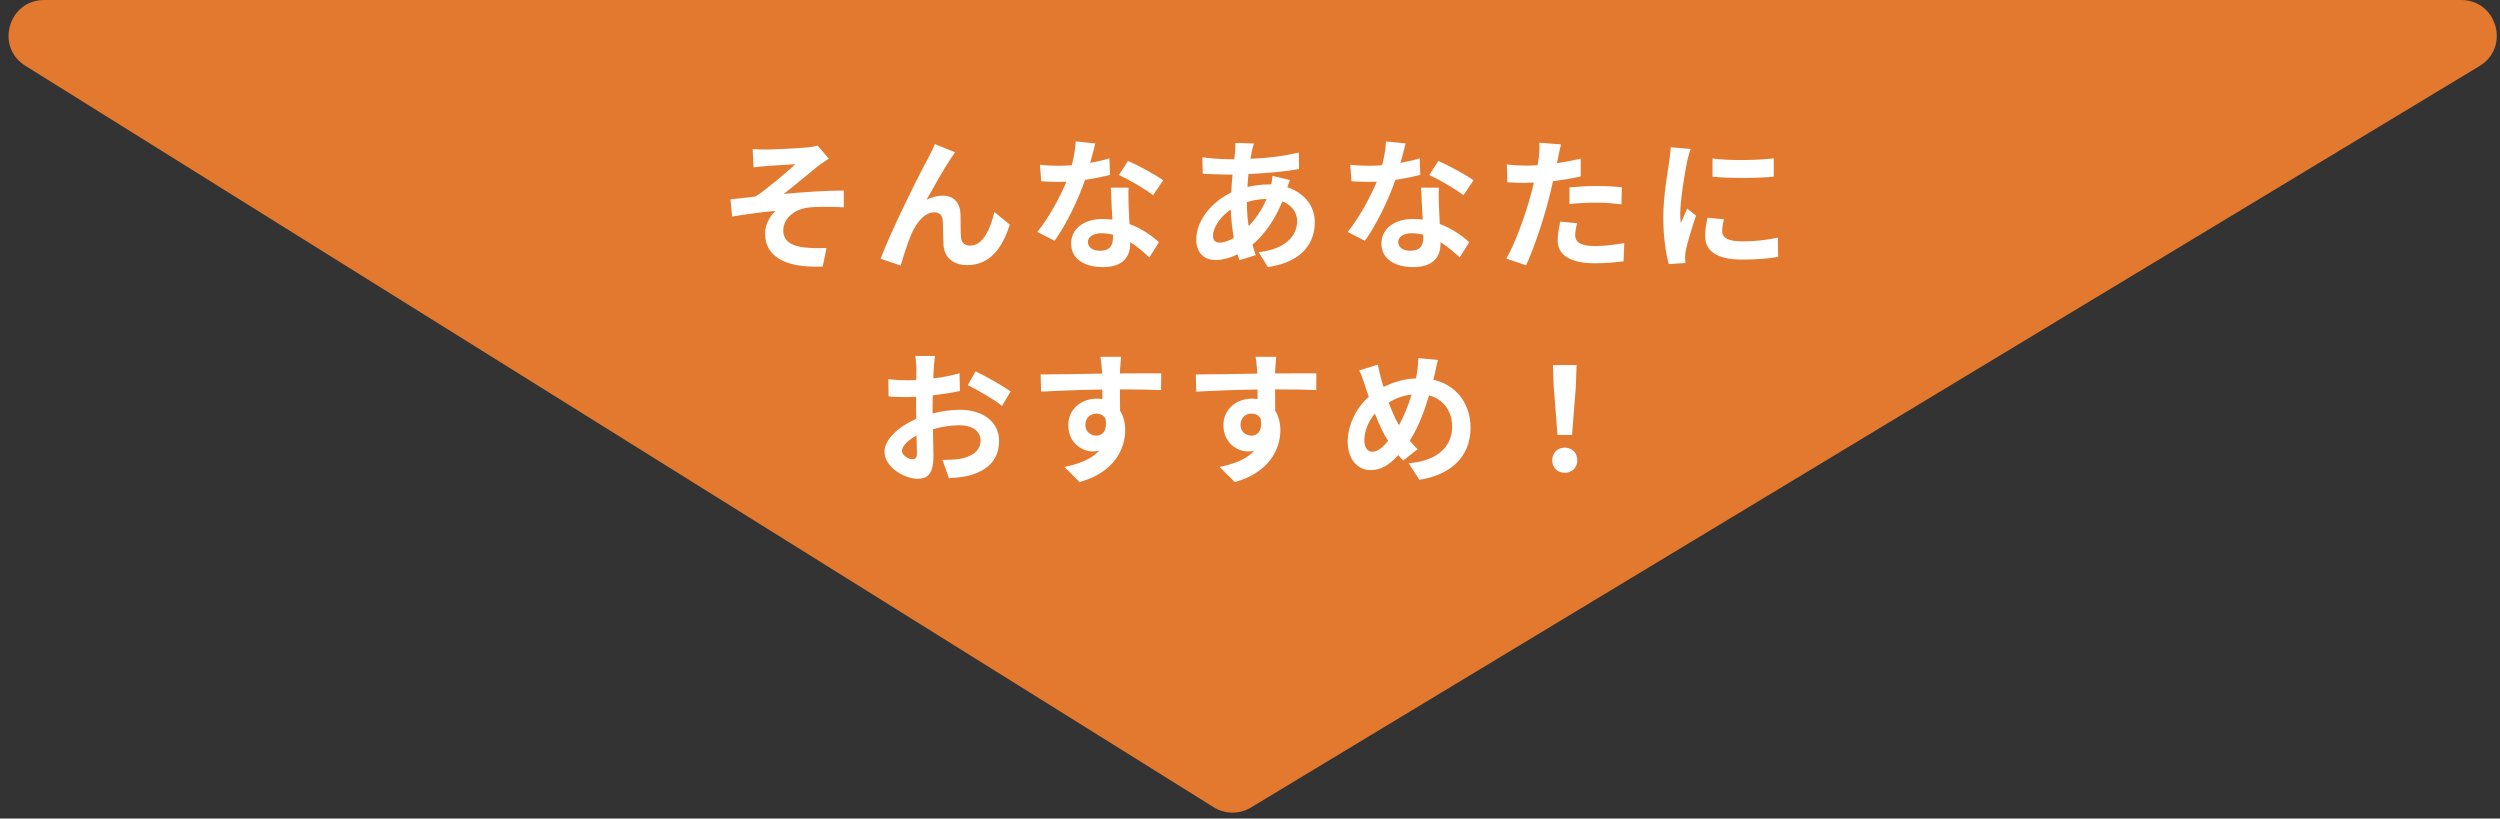
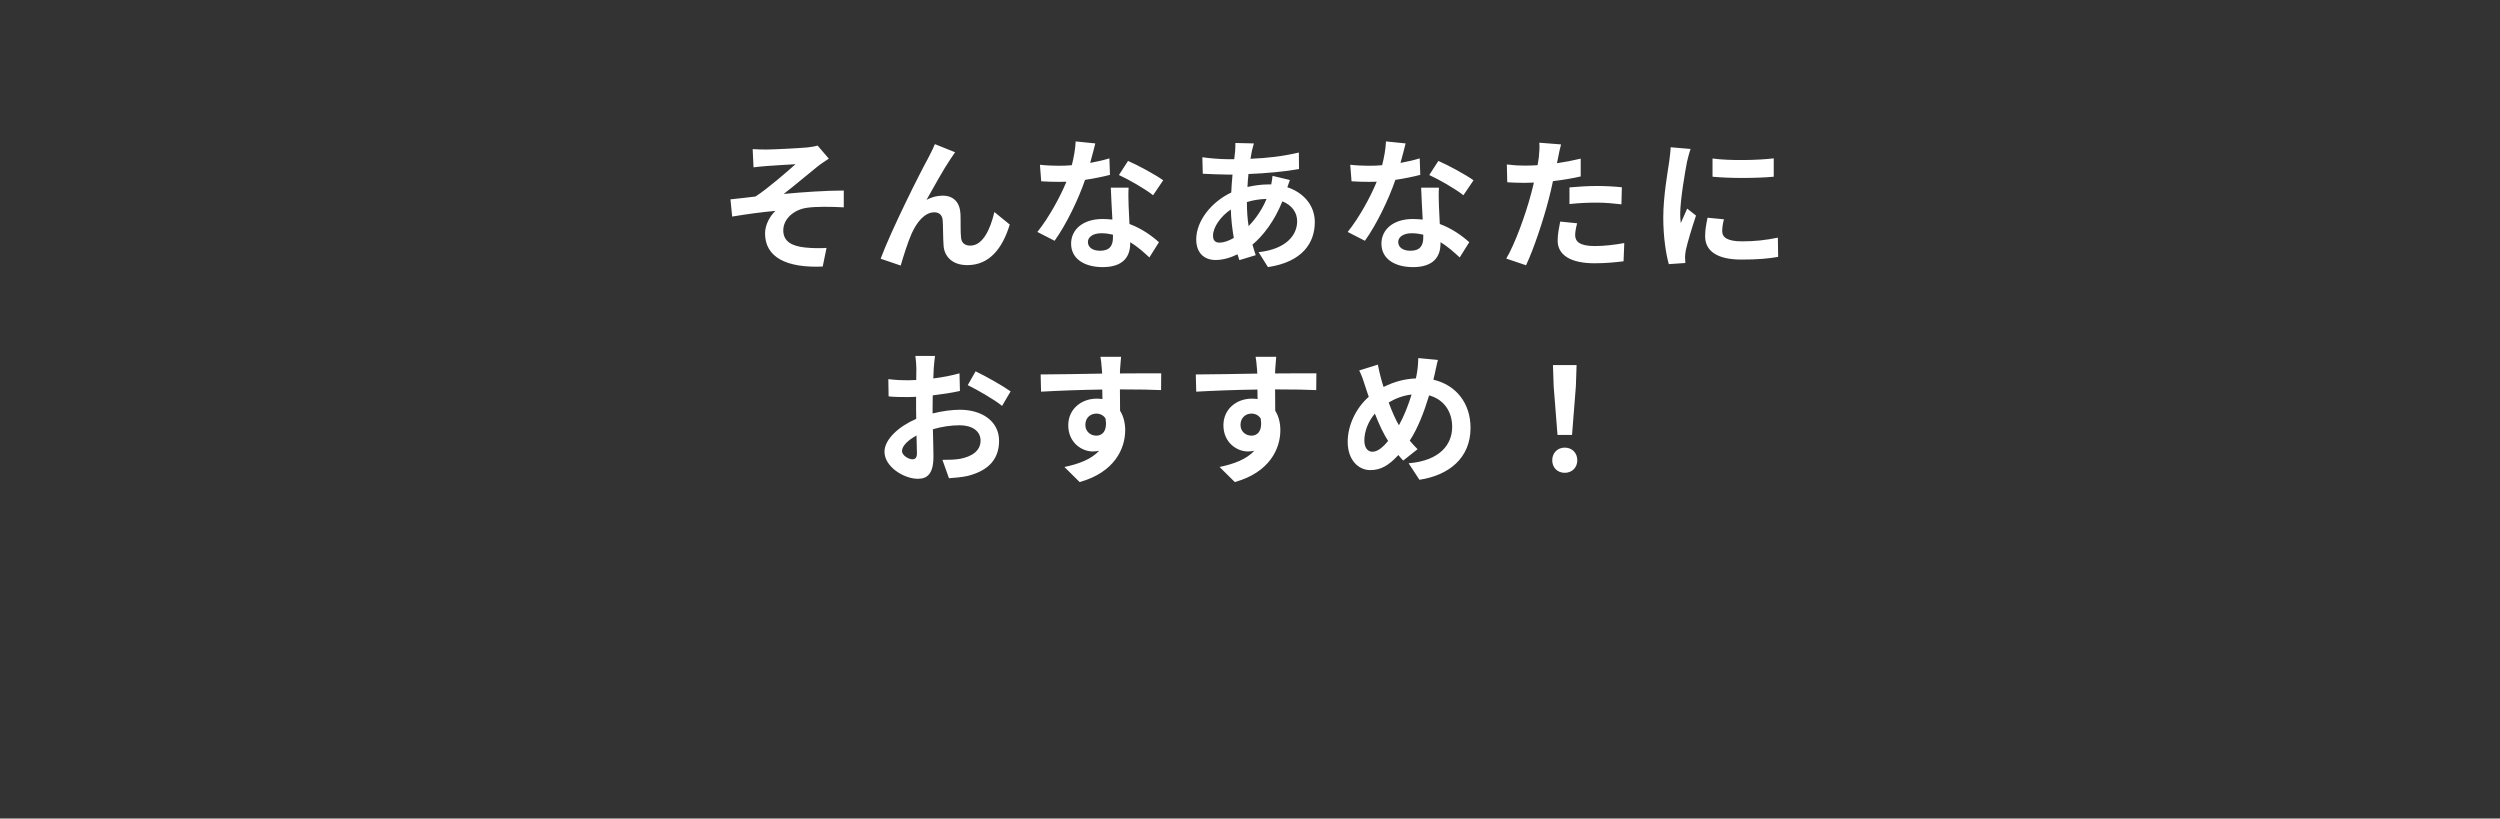
<svg xmlns="http://www.w3.org/2000/svg" width="281" height="92" viewBox="0 0 281 92" fill="none">
  <rect x="0" y="0" width="281" height="92" fill="#333333" stroke="none" />
-   <path d="M2.85 7.394C-0.561 5.265 0.947 0 4.967 0H276.63C280.682 0 282.166 5.331 278.697 7.425L140.602 90.764C139.312 91.542 137.695 91.53 136.417 90.733L2.85 7.394Z" fill="#E2792E" />
  <path d="M84.6 16.76C85.112 16.792 85.576 16.808 86.12 16.808C86.808 16.808 89.816 16.664 90.792 16.568C91.304 16.504 91.672 16.44 91.896 16.36L93.16 17.832C92.824 18.056 92.232 18.44 91.896 18.712C90.76 19.624 89.192 20.952 88.088 21.8C90.232 21.592 92.888 21.416 94.84 21.416V23.304C93.304 23.224 91.704 23.208 90.728 23.352C89.256 23.544 88.04 24.584 88.04 25.896C88.04 27.16 89.032 27.656 90.456 27.816C91.352 27.912 92.296 27.912 92.904 27.864L92.472 29.96C88.376 30.136 85.992 28.904 85.992 26.232C85.992 25.256 86.552 24.264 87.16 23.704C85.688 23.832 83.896 24.072 82.296 24.344L82.104 22.408C82.952 22.328 84.072 22.184 84.92 22.088C86.344 21.16 88.424 19.336 89.416 18.456C88.76 18.504 86.792 18.6 86.136 18.664C85.736 18.696 85.208 18.744 84.696 18.808L84.6 16.76ZM107.352 17.112C107.192 17.336 107.016 17.608 106.84 17.864C106.056 19.016 104.936 21.064 104.136 22.472C104.728 22.136 105.368 21.992 105.976 21.992C107.176 21.992 107.896 22.744 107.96 24.072C107.992 24.792 107.944 26.072 108.024 26.744C108.088 27.368 108.536 27.608 109.064 27.608C110.456 27.608 111.304 25.816 111.768 23.832L113.496 25.24C112.664 27.976 111.176 29.8 108.728 29.8C106.952 29.8 106.12 28.744 106.056 27.576C105.992 26.728 106.008 25.416 105.96 24.76C105.912 24.2 105.592 23.864 105.016 23.864C103.928 23.864 103.032 24.984 102.456 26.28C102.04 27.208 101.48 29 101.24 29.848L98.984 29.08C100.168 25.88 103.448 19.352 104.296 17.832C104.504 17.4 104.808 16.872 105.08 16.2L107.352 17.112ZM123.112 16.12C122.984 16.632 122.776 17.448 122.536 18.312C123.32 18.168 124.072 17.992 124.696 17.8L124.76 19.656C124.024 19.848 123.032 20.056 121.96 20.216C121.192 22.456 119.832 25.256 118.536 27.064L116.6 26.072C117.864 24.504 119.16 22.152 119.864 20.424C119.576 20.44 119.304 20.44 119.032 20.44C118.376 20.44 117.72 20.424 117.032 20.376L116.888 18.52C117.576 18.6 118.424 18.632 119.016 18.632C119.496 18.632 119.976 18.616 120.472 18.568C120.696 17.688 120.872 16.728 120.904 15.896L123.112 16.12ZM122.28 27.192C122.28 27.784 122.776 28.184 123.656 28.184C124.76 28.184 125.096 27.576 125.096 26.696C125.096 26.6 125.096 26.504 125.096 26.376C124.68 26.28 124.248 26.216 123.8 26.216C122.872 26.216 122.28 26.632 122.28 27.192ZM126.856 21.096C126.808 21.768 126.84 22.44 126.856 23.144C126.872 23.608 126.92 24.376 126.952 25.176C128.328 25.688 129.448 26.488 130.264 27.224L129.192 28.936C128.632 28.424 127.912 27.752 127.032 27.224C127.032 27.272 127.032 27.336 127.032 27.384C127.032 28.872 126.216 30.024 123.944 30.024C121.96 30.024 120.392 29.144 120.392 27.384C120.392 25.816 121.704 24.616 123.928 24.616C124.312 24.616 124.664 24.648 125.032 24.68C124.968 23.496 124.888 22.072 124.856 21.096H126.856ZM129.608 21.944C128.68 21.208 126.856 20.168 125.768 19.672L126.792 18.088C127.944 18.584 129.928 19.672 130.744 20.264L129.608 21.944ZM140.936 16.12C140.84 16.44 140.776 16.728 140.712 16.968C140.664 17.24 140.6 17.528 140.552 17.848C142.504 17.768 144.232 17.56 145.992 17.144L146.008 19C144.44 19.288 142.296 19.48 140.328 19.56C140.28 20.04 140.232 20.536 140.216 21.016C140.984 20.84 141.816 20.728 142.6 20.728C142.696 20.728 142.792 20.728 142.888 20.728C142.952 20.408 143.016 20.008 143.032 19.768L144.984 20.232C144.92 20.408 144.792 20.744 144.696 21.048C146.552 21.656 147.784 23.112 147.784 24.968C147.784 27.24 146.456 29.432 142.52 30.024L141.464 28.344C144.552 28.008 145.8 26.44 145.8 24.872C145.8 23.912 145.24 23.064 144.136 22.632C143.272 24.808 141.992 26.488 140.776 27.496C140.888 27.896 141.016 28.296 141.144 28.68L139.304 29.24C139.24 29.032 139.16 28.808 139.096 28.584C138.312 28.968 137.464 29.224 136.616 29.224C135.448 29.224 134.456 28.52 134.456 26.904C134.456 24.84 136.152 22.696 138.392 21.64C138.424 20.952 138.472 20.28 138.536 19.624C138.36 19.624 138.2 19.624 138.024 19.624C137.192 19.624 135.944 19.56 135.192 19.528L135.144 17.672C135.704 17.768 137.112 17.896 138.088 17.896C138.312 17.896 138.52 17.896 138.728 17.896C138.76 17.592 138.792 17.304 138.824 17.032C138.84 16.728 138.872 16.344 138.856 16.072L140.936 16.12ZM136.344 26.488C136.344 27 136.568 27.272 137.08 27.272C137.528 27.272 138.104 27.08 138.68 26.744C138.504 25.752 138.376 24.648 138.344 23.544C137.144 24.36 136.344 25.576 136.344 26.488ZM140.152 22.76C140.152 23.736 140.216 24.616 140.344 25.416C141.096 24.632 141.816 23.656 142.36 22.36C141.512 22.376 140.776 22.52 140.152 22.712V22.76ZM157.992 16.12C157.864 16.632 157.656 17.448 157.416 18.312C158.2 18.168 158.952 17.992 159.576 17.8L159.64 19.656C158.904 19.848 157.912 20.056 156.84 20.216C156.072 22.456 154.712 25.256 153.416 27.064L151.48 26.072C152.744 24.504 154.04 22.152 154.744 20.424C154.456 20.44 154.184 20.44 153.912 20.44C153.256 20.44 152.6 20.424 151.912 20.376L151.768 18.52C152.456 18.6 153.304 18.632 153.896 18.632C154.376 18.632 154.856 18.616 155.352 18.568C155.576 17.688 155.752 16.728 155.784 15.896L157.992 16.12ZM157.16 27.192C157.16 27.784 157.656 28.184 158.536 28.184C159.64 28.184 159.976 27.576 159.976 26.696C159.976 26.6 159.976 26.504 159.976 26.376C159.56 26.28 159.128 26.216 158.68 26.216C157.752 26.216 157.16 26.632 157.16 27.192ZM161.736 21.096C161.688 21.768 161.72 22.44 161.736 23.144C161.752 23.608 161.8 24.376 161.832 25.176C163.208 25.688 164.328 26.488 165.144 27.224L164.072 28.936C163.512 28.424 162.792 27.752 161.912 27.224C161.912 27.272 161.912 27.336 161.912 27.384C161.912 28.872 161.096 30.024 158.824 30.024C156.84 30.024 155.272 29.144 155.272 27.384C155.272 25.816 156.584 24.616 158.808 24.616C159.192 24.616 159.544 24.648 159.912 24.68C159.848 23.496 159.768 22.072 159.736 21.096H161.736ZM164.488 21.944C163.56 21.208 161.736 20.168 160.648 19.672L161.672 18.088C162.824 18.584 164.808 19.672 165.624 20.264L164.488 21.944ZM177.272 25.096C177.144 25.544 177.048 26.072 177.048 26.424C177.048 27.128 177.528 27.656 179.24 27.656C180.312 27.656 181.416 27.528 182.568 27.32L182.488 29.368C181.592 29.48 180.504 29.592 179.224 29.592C176.536 29.592 175.08 28.664 175.08 27.048C175.08 26.312 175.24 25.544 175.368 24.904L177.272 25.096ZM175.464 16.232C175.336 16.664 175.192 17.384 175.128 17.736C175.096 17.912 175.048 18.12 175 18.344C175.896 18.216 176.792 18.04 177.672 17.832V19.832C176.712 20.056 175.624 20.232 174.552 20.36C174.408 21.048 174.248 21.752 174.072 22.408C173.496 24.648 172.424 27.912 171.528 29.816L169.304 29.064C170.264 27.464 171.48 24.104 172.072 21.864C172.184 21.432 172.312 20.984 172.408 20.52C172.04 20.536 171.688 20.552 171.352 20.552C170.584 20.552 169.976 20.52 169.416 20.488L169.368 18.488C170.184 18.584 170.728 18.616 171.384 18.616C171.848 18.616 172.328 18.6 172.824 18.568C172.888 18.216 172.936 17.912 172.968 17.656C173.032 17.064 173.064 16.408 173.016 16.04L175.464 16.232ZM176.408 21.064C177.304 20.984 178.456 20.904 179.48 20.904C180.392 20.904 181.352 20.952 182.296 21.048L182.248 22.968C181.448 22.872 180.472 22.776 179.496 22.776C178.408 22.776 177.416 22.824 176.408 22.936V21.064ZM192.488 17.816C194.456 18.088 197.64 18.008 199.368 17.8V19.864C197.4 20.04 194.504 20.056 192.488 19.864V17.816ZM193.768 24.648C193.64 25.176 193.576 25.56 193.576 25.992C193.576 26.696 194.184 27.128 195.816 27.128C197.24 27.128 198.424 27 199.832 26.712L199.864 28.872C198.824 29.064 197.544 29.176 195.736 29.176C192.984 29.176 191.656 28.2 191.656 26.552C191.656 25.928 191.752 25.288 191.928 24.472L193.768 24.648ZM190.024 16.744C189.896 17.08 189.688 17.88 189.624 18.168C189.416 19.24 188.856 22.44 188.856 24.04C188.856 24.344 188.872 24.76 188.92 25.08C189.16 24.536 189.416 23.976 189.64 23.448L190.632 24.232C190.184 25.56 189.656 27.304 189.48 28.152C189.432 28.392 189.4 28.744 189.4 28.904C189.4 29.08 189.416 29.336 189.432 29.56L187.576 29.688C187.256 28.584 186.952 26.632 186.952 24.456C186.952 22.056 187.448 19.352 187.624 18.12C187.672 17.672 187.768 17.064 187.784 16.552L190.024 16.744ZM105.096 40.008C105.048 40.296 104.984 40.984 104.952 41.4C104.936 41.752 104.92 42.136 104.904 42.536C105.96 42.408 107.016 42.2 107.848 41.96L107.896 43.944C106.984 44.152 105.88 44.312 104.84 44.44C104.824 44.92 104.824 45.416 104.824 45.88C104.824 46.072 104.824 46.264 104.824 46.472C105.912 46.2 107.016 46.056 107.896 46.056C110.36 46.056 112.296 47.336 112.296 49.544C112.296 51.432 111.304 52.856 108.76 53.496C108.024 53.656 107.32 53.704 106.664 53.752L105.928 51.688C106.648 51.688 107.336 51.672 107.896 51.576C109.192 51.336 110.216 50.696 110.216 49.528C110.216 48.44 109.256 47.8 107.864 47.8C106.872 47.8 105.832 47.96 104.856 48.248C104.888 49.512 104.92 50.76 104.92 51.304C104.92 53.288 104.216 53.816 103.16 53.816C101.608 53.816 99.416 52.472 99.416 50.776C99.416 49.384 101.016 47.928 102.984 47.08C102.968 46.696 102.968 46.312 102.968 45.944C102.968 45.496 102.968 45.048 102.968 44.6C102.664 44.616 102.376 44.632 102.12 44.632C101.048 44.632 100.424 44.616 99.88 44.552L99.848 42.616C100.792 42.728 101.48 42.744 102.056 42.744C102.344 42.744 102.664 42.728 102.984 42.712C103 42.152 103 41.688 103 41.416C103 41.08 102.936 40.296 102.888 40.008H105.096ZM109.656 41.736C110.888 42.328 112.744 43.384 113.592 43.992L112.632 45.624C111.864 44.968 109.768 43.768 108.776 43.288L109.656 41.736ZM101.384 50.696C101.384 51.192 102.136 51.624 102.552 51.624C102.84 51.624 103.064 51.496 103.064 50.952C103.064 50.552 103.048 49.816 103.016 48.952C102.04 49.48 101.384 50.136 101.384 50.696ZM126.008 40.104C125.976 40.36 125.912 41.224 125.896 41.48C125.896 41.608 125.896 41.784 125.88 41.976C127.496 41.976 129.688 41.944 130.52 41.96L130.504 43.848C129.544 43.8 128.056 43.768 125.88 43.768C125.88 44.584 125.896 45.464 125.896 46.168C126.28 46.776 126.472 47.528 126.472 48.36C126.472 50.44 125.256 53.096 121.352 54.184L119.64 52.488C121.256 52.152 122.664 51.624 123.544 50.664C123.32 50.712 123.08 50.744 122.824 50.744C121.592 50.744 120.072 49.752 120.072 47.8C120.072 45.992 121.528 44.808 123.272 44.808C123.496 44.808 123.704 44.824 123.912 44.856C123.912 44.504 123.912 44.136 123.896 43.784C121.48 43.816 118.984 43.912 117.016 44.024L116.968 42.088C118.792 42.088 121.704 42.024 123.88 41.992C123.864 41.784 123.864 41.624 123.848 41.496C123.8 40.84 123.736 40.296 123.688 40.104H126.008ZM121.992 47.768C121.992 48.504 122.584 48.968 123.224 48.968C123.896 48.968 124.488 48.456 124.264 47.048C124.04 46.68 123.656 46.488 123.224 46.488C122.6 46.488 121.992 46.92 121.992 47.768ZM143.448 40.104C143.416 40.36 143.352 41.224 143.336 41.48C143.336 41.608 143.336 41.784 143.32 41.976C144.936 41.976 147.128 41.944 147.96 41.96L147.944 43.848C146.984 43.8 145.496 43.768 143.32 43.768C143.32 44.584 143.336 45.464 143.336 46.168C143.72 46.776 143.912 47.528 143.912 48.36C143.912 50.44 142.696 53.096 138.792 54.184L137.08 52.488C138.696 52.152 140.104 51.624 140.984 50.664C140.76 50.712 140.52 50.744 140.264 50.744C139.032 50.744 137.512 49.752 137.512 47.8C137.512 45.992 138.968 44.808 140.712 44.808C140.936 44.808 141.144 44.824 141.352 44.856C141.352 44.504 141.352 44.136 141.336 43.784C138.92 43.816 136.424 43.912 134.456 44.024L134.408 42.088C136.232 42.088 139.144 42.024 141.32 41.992C141.304 41.784 141.304 41.624 141.288 41.496C141.24 40.84 141.176 40.296 141.128 40.104H143.448ZM139.432 47.768C139.432 48.504 140.024 48.968 140.664 48.968C141.336 48.968 141.928 48.456 141.704 47.048C141.48 46.68 141.096 46.488 140.664 46.488C140.04 46.488 139.432 46.92 139.432 47.768ZM161.624 40.456C161.496 40.888 161.352 41.672 161.256 42.072C161.208 42.28 161.16 42.472 161.112 42.68C163.624 43.256 165.288 45.288 165.288 48.088C165.288 51.48 162.872 53.416 159.544 53.928L158.328 52.072C161.832 51.784 163.224 49.976 163.224 47.976C163.224 46.2 162.232 44.872 160.632 44.44C160.072 46.296 159.368 48.136 158.456 49.528C158.744 49.864 159.032 50.2 159.336 50.488L157.72 51.768C157.528 51.56 157.336 51.352 157.176 51.144C156.104 52.312 155.208 52.84 154.024 52.84C152.696 52.84 151.48 51.72 151.48 49.656C151.48 47.832 152.392 45.88 153.848 44.6C153.688 44.168 153.56 43.736 153.416 43.304C153.24 42.728 153.064 42.216 152.776 41.64L154.872 40.984C154.968 41.512 155.096 42.04 155.224 42.52C155.304 42.824 155.4 43.16 155.512 43.496C156.728 42.888 157.912 42.584 159.144 42.536C159.208 42.264 159.256 42.008 159.288 41.768C159.368 41.304 159.416 40.616 159.416 40.248L161.624 40.456ZM153.352 49.496C153.352 50.28 153.688 50.776 154.264 50.776C154.84 50.776 155.432 50.28 156.024 49.56C155.512 48.776 155 47.688 154.536 46.488C153.784 47.368 153.352 48.504 153.352 49.496ZM156.088 45.24C156.456 46.232 156.856 47.16 157.24 47.8C157.816 46.776 158.296 45.528 158.664 44.344C157.688 44.456 156.84 44.792 156.088 45.24ZM175.064 48.888L174.632 43.416L174.552 41.032H177.208L177.128 43.416L176.696 48.888H175.064ZM175.88 53.144C175.064 53.144 174.472 52.568 174.472 51.736C174.472 50.888 175.08 50.312 175.88 50.312C176.68 50.312 177.288 50.888 177.288 51.736C177.288 52.568 176.68 53.144 175.88 53.144Z" fill="white" />
</svg>